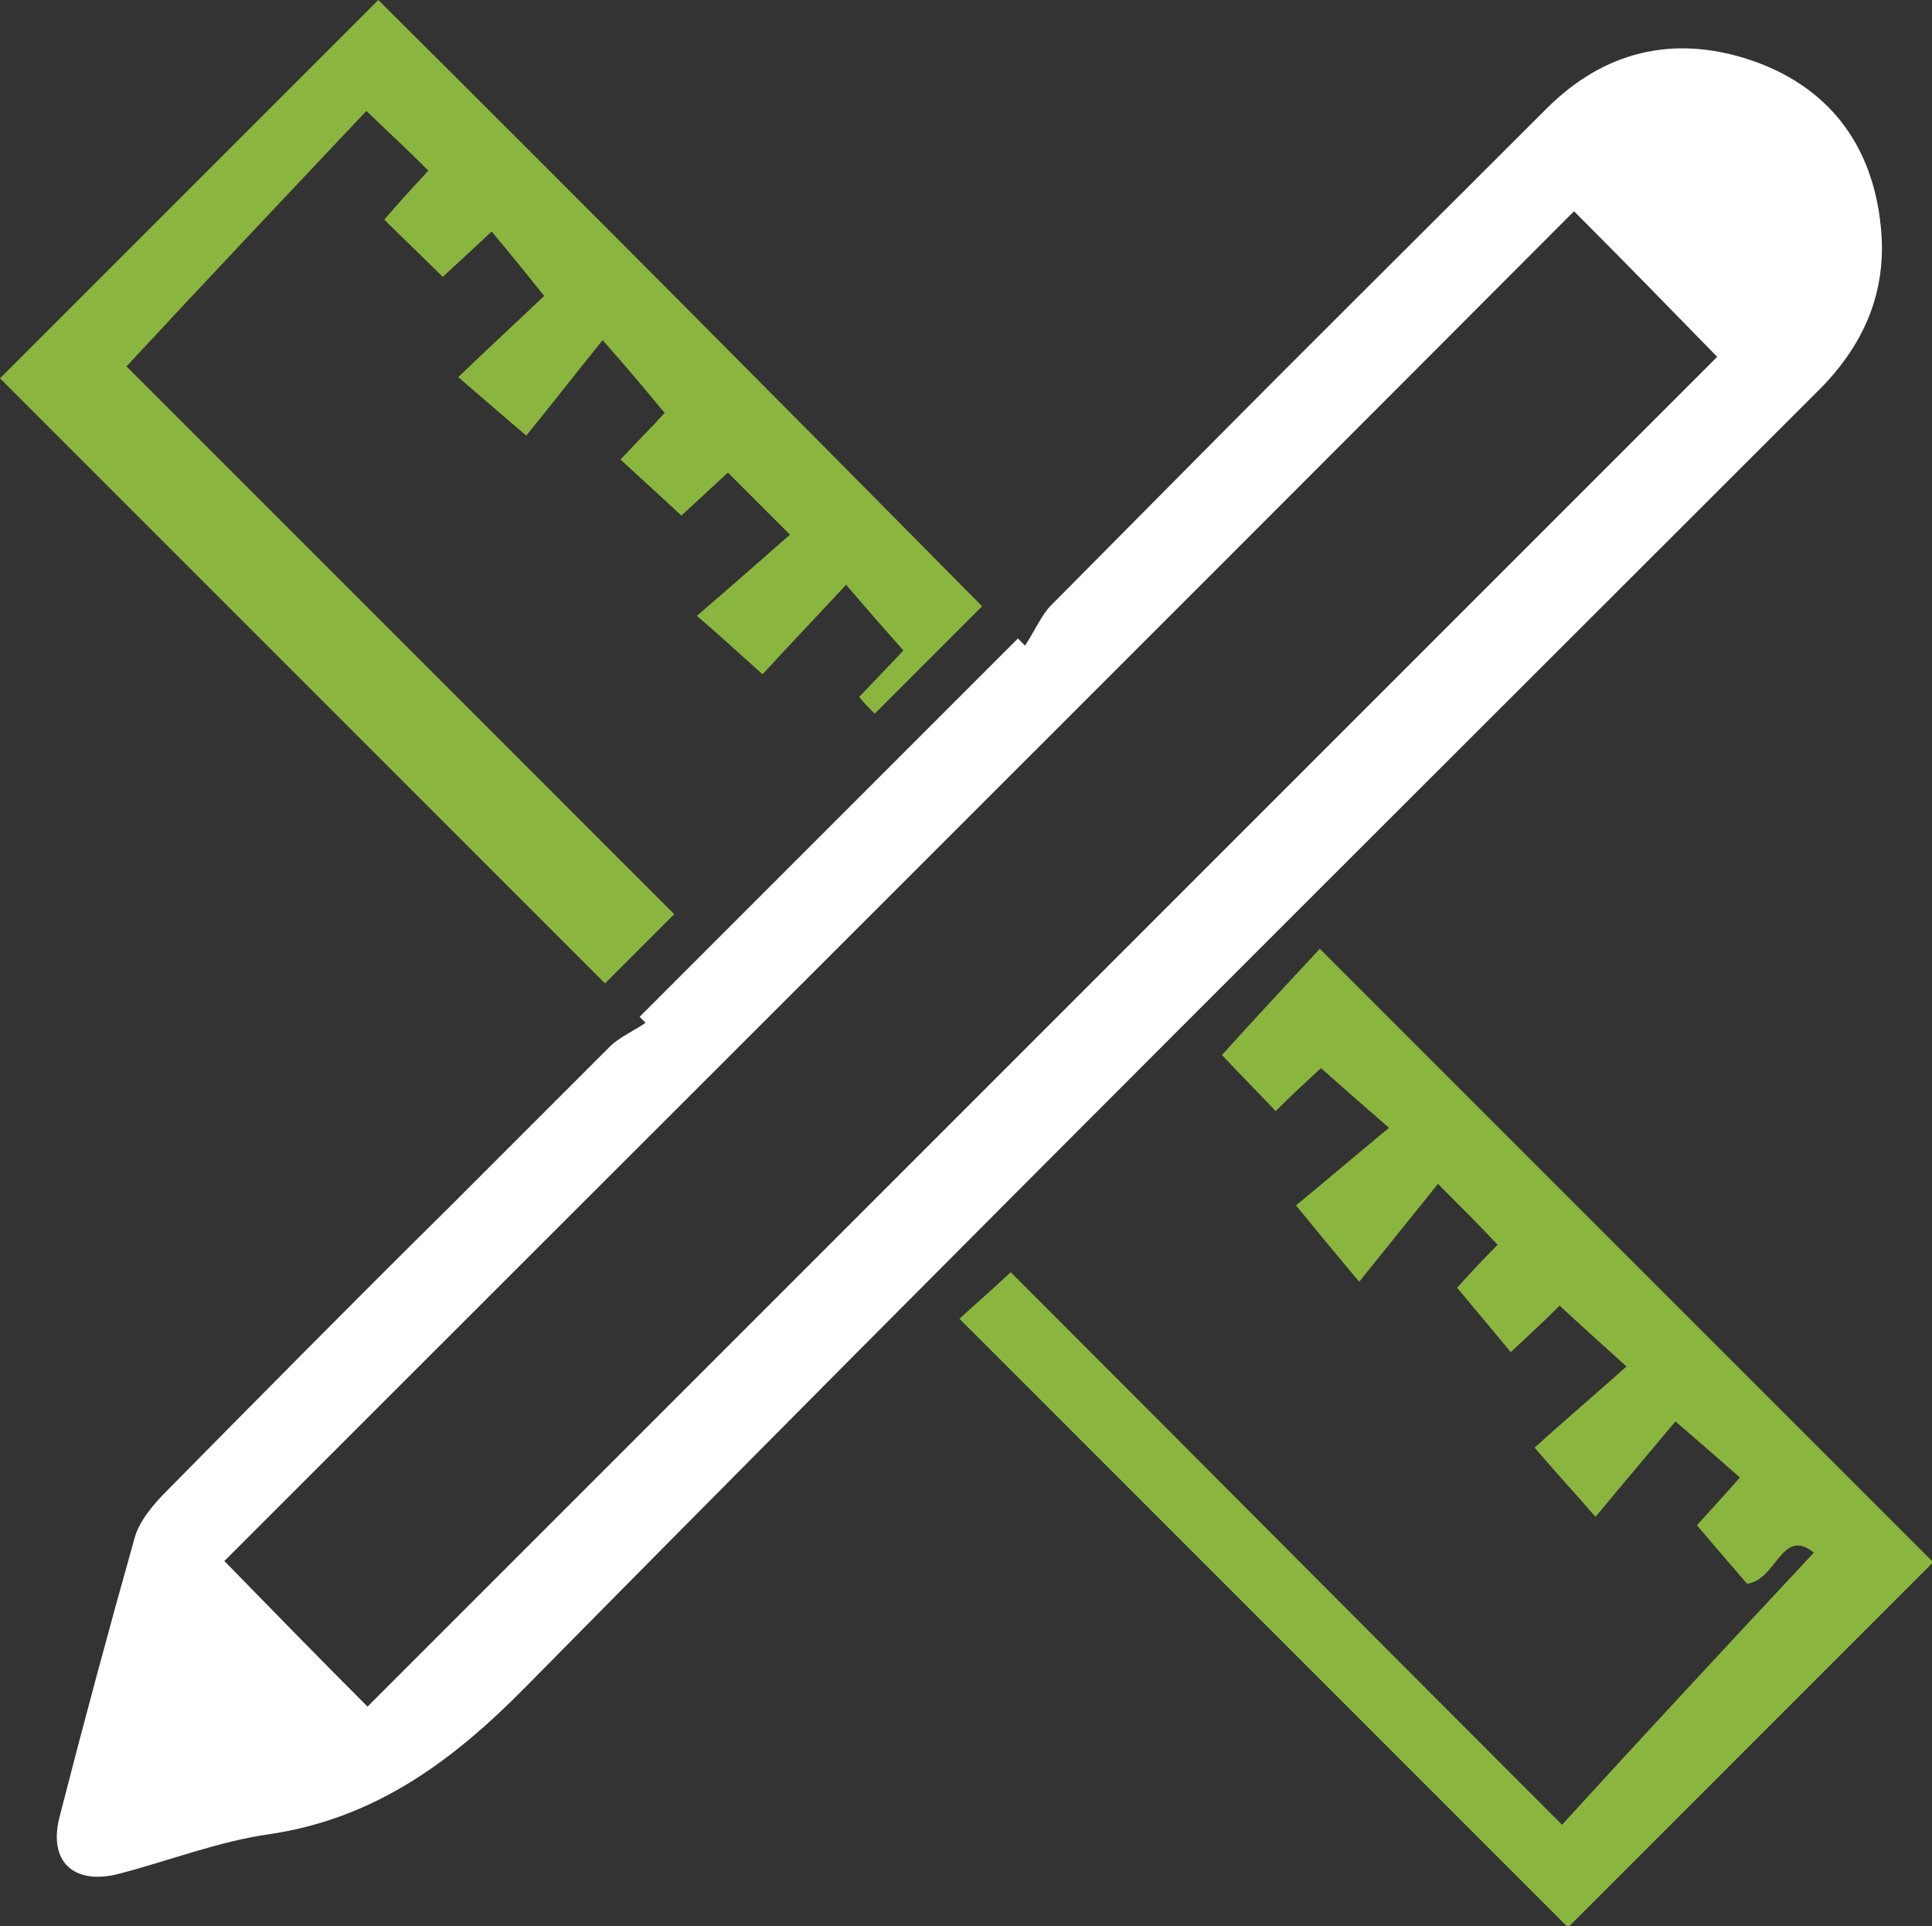
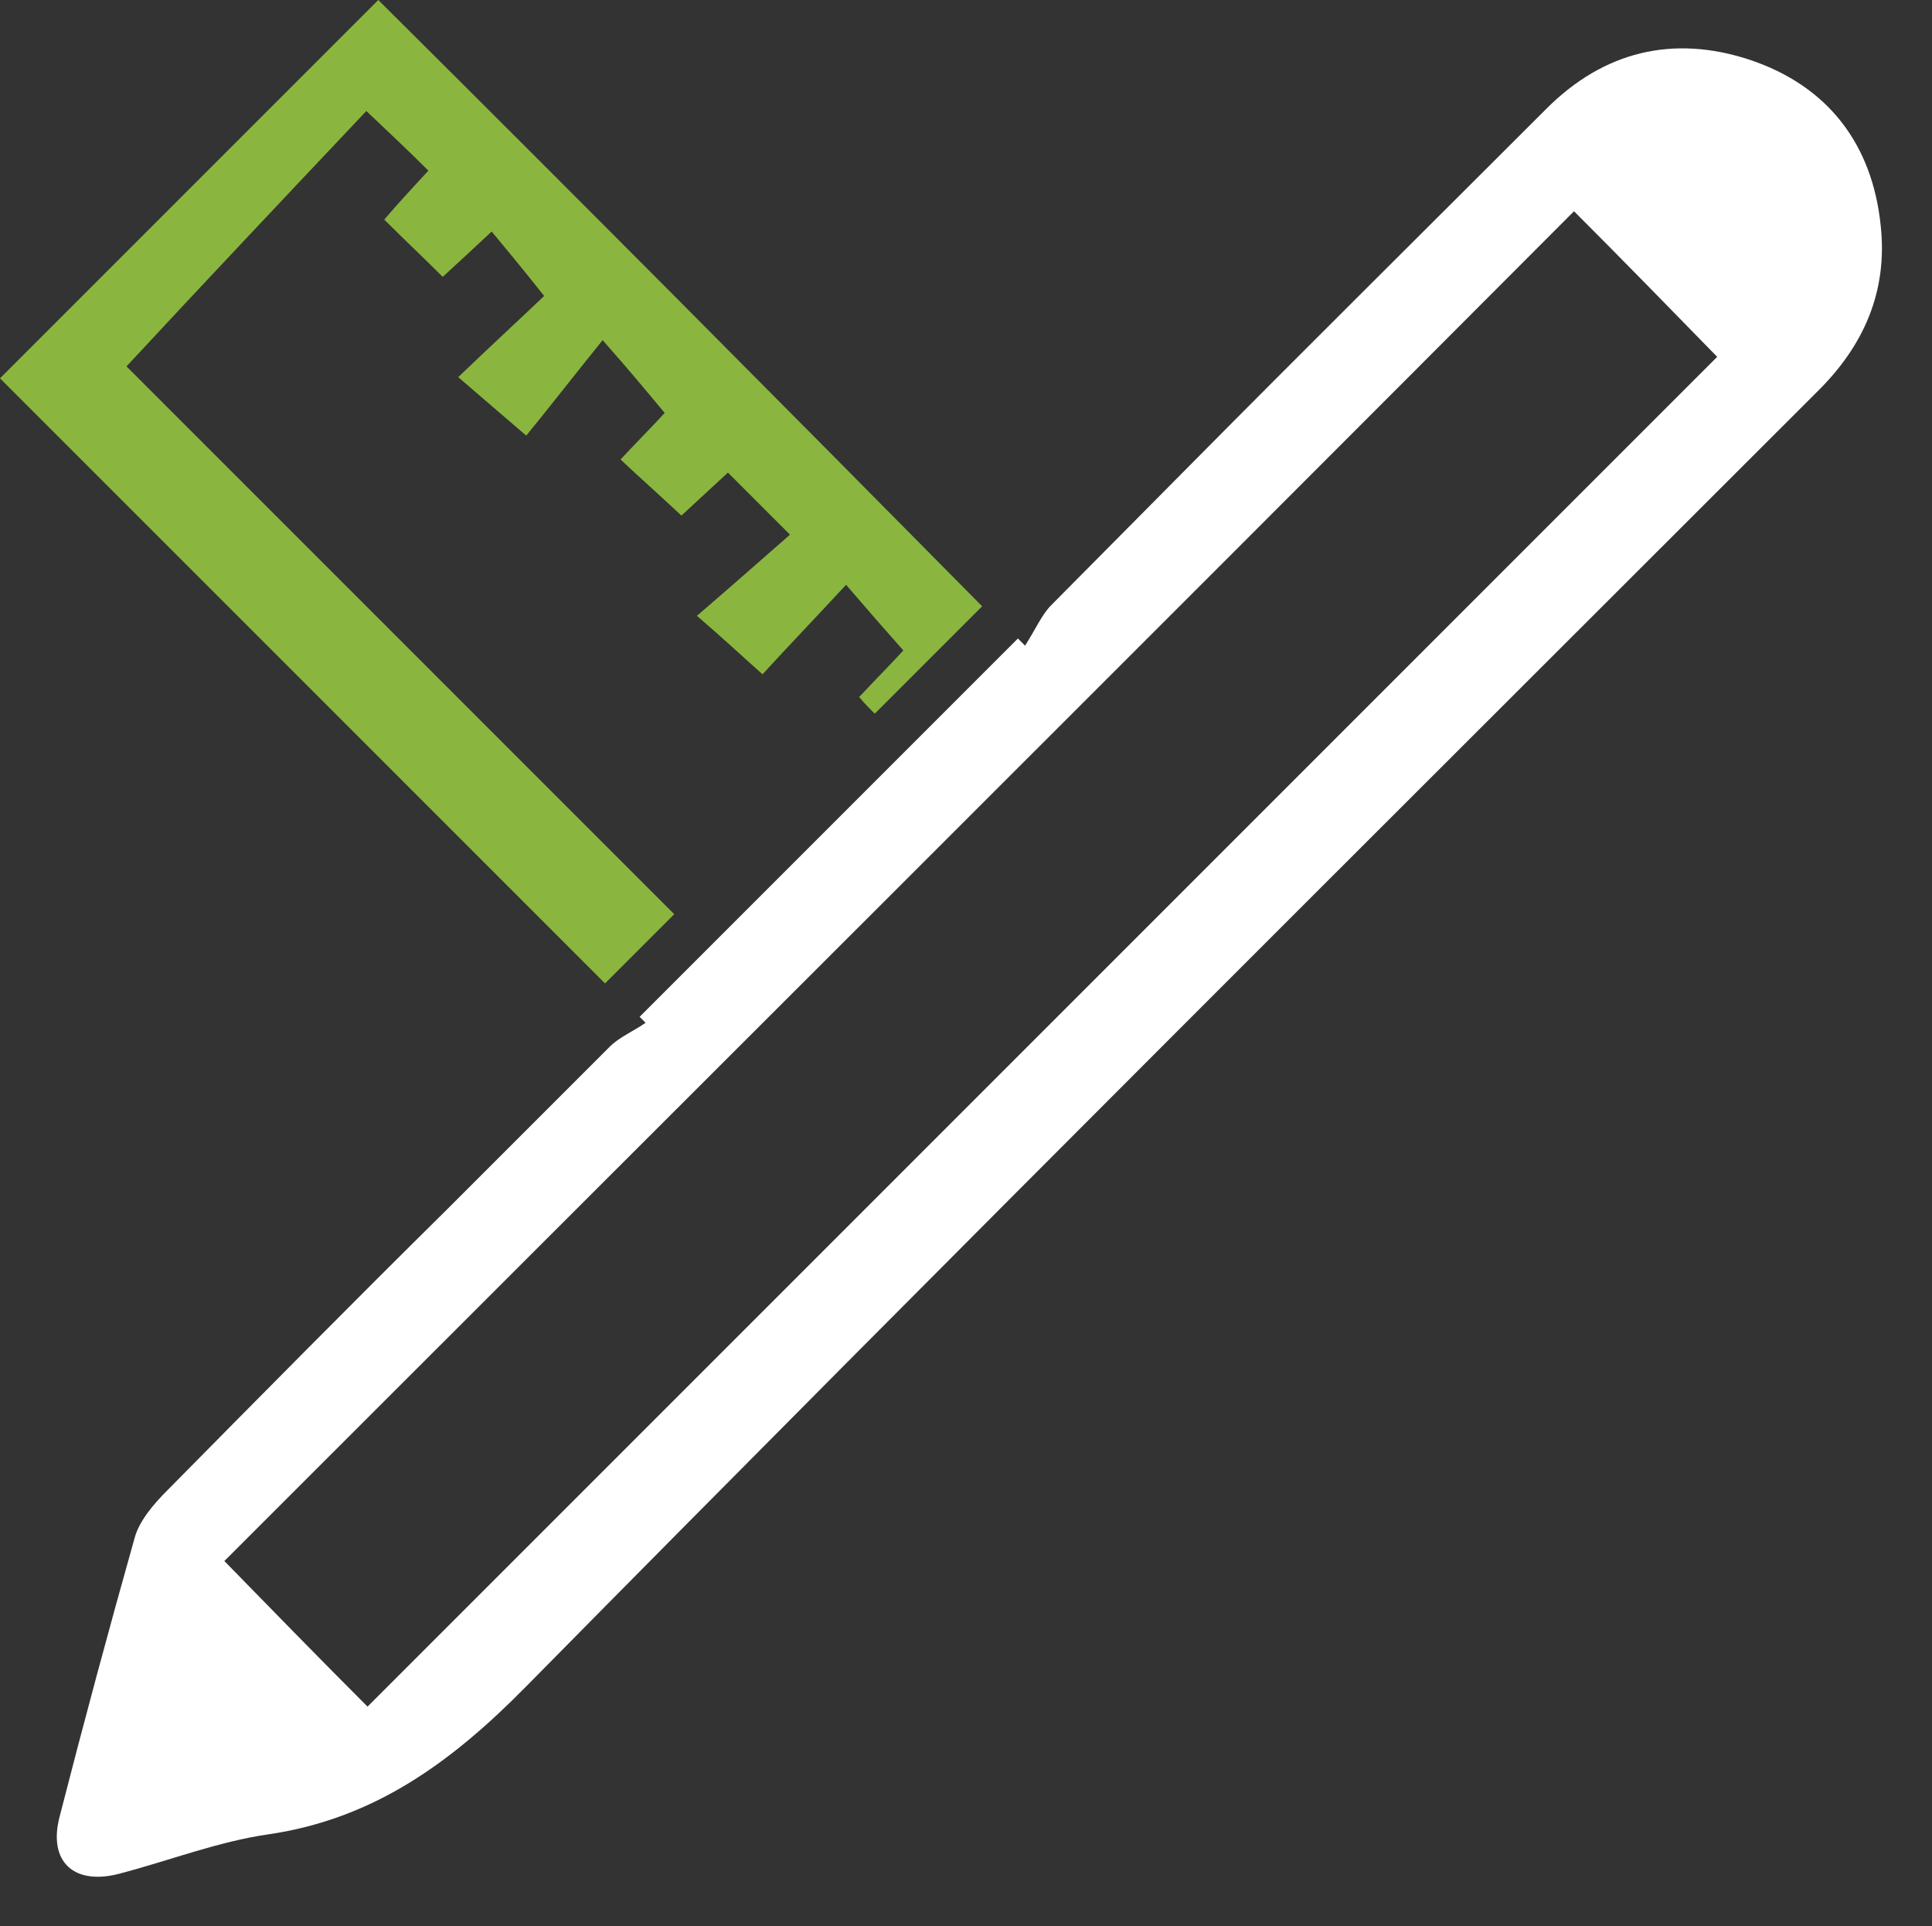
<svg xmlns="http://www.w3.org/2000/svg" version="1.1" id="Layer_1" x="0px" y="0px" viewBox="0 0 161.9 161.4" enable-background="new 0 0 161.9 161.4" xml:space="preserve">
  <rect x="0" y="0" width="161.9" height="161.4" fill="#333333" stroke="none" />
  <g>
-     <path fill="#8AB63F" d="M152,130.1c-2.7-2.2-3.1,2.3-5.6,2.6c-1.2-1.4-2.6-3-4.2-4.9c1-1.1,2.2-2.4,3.6-4c-1.7-1.5-3.3-2.9-5.4-4.7   c-2,2.4-4.3,5.1-6.7,8c-1.9-2.2-3.4-3.8-5.1-5.8c2.3-2.1,4.9-4.3,7.7-6.8c-2.2-2-3.9-3.5-5.6-5.1c-1.2,1.2-2.5,2.4-4.1,3.9   c-1.5-1.8-2.9-3.5-4.5-5.4c1-1.1,2.2-2.4,3.4-3.6c-1.5-1.6-3-3.1-5-5.1c-2,2.5-4.2,5.2-6.6,8.2c-2.1-2.5-3.5-4.2-5.3-6.4   c2.2-1.8,4.9-4.1,7.8-6.5c-2.2-1.9-3.9-3.4-5.7-5c-1.2,1.1-2.5,2.3-3.8,3.6c-1.6-1.7-3.2-3.3-4.5-4.7c2.7-3,5.6-6.1,8.2-8.9   c17.4,17.4,34.5,34.5,51.4,51.4c-10.1,10.1-20.5,20.5-30.6,30.6c-16.8-16.8-33.9-33.9-51-51c1.2-1.1,2.8-2.5,4.3-3.9   c15.1,15.1,30.5,30.6,46.2,46.3C138.1,145,144.9,137.7,152,130.1z" />
    <path fill="#8AB63F" d="M56.5,76.6C41.2,61.3,25.7,45.8,10.6,30.7C17,23.8,23.9,16.5,30.7,9.3c2,1.9,3.6,3.4,5.2,5   c-1.3,1.4-2.5,2.7-3.7,4.1c1.6,1.6,3.2,3.1,4.9,4.8c1.2-1.1,2.6-2.4,4.1-3.8c1.5,1.8,2.9,3.5,4.4,5.4c-2.1,2-4.6,4.3-7.2,6.8   c2.1,1.8,3.7,3.2,5.7,4.9c1.8-2.2,3.9-4.9,6.4-8c2.3,2.6,3.7,4.3,5.2,6.1c-1,1.1-2.3,2.4-3.7,3.9c1.7,1.6,3.4,3.1,5.1,4.7   c1.3-1.2,2.6-2.4,3.9-3.6c1.6,1.6,3.2,3.2,5.2,5.2c-2.4,2.1-5,4.4-7.8,6.8c2.1,1.8,3.7,3.3,5.5,4.9c2.1-2.3,4.5-4.8,7-7.5   c1.8,2.1,3.2,3.7,4.8,5.5c-1,1.1-2.3,2.4-3.7,3.9c0.4,0.5,0.9,1,1.3,1.4l9-9C64.9,33.2,48.1,16.3,31.7,0C21.2,10.5,10.7,21,0,31.7   C16.5,48.2,33.3,65,50.7,82.4L56.5,76.6z" />
-     <path fill="#FFFFFF" d="M157.6,18.9c-0.7-6.8-4.4-11.7-11-13.9c-6.4-2.1-12.2-0.7-17,4.1c-10,10-20,19.9-29.9,29.9l0,0L88.1,50.7   c0,0,0,0,0,0c-0.8,0.8-1.3,2-2.2,3.4c-0.2-0.2-0.4-0.4-0.6-0.6L53.6,85.2c0.2,0.2,0.3,0.3,0.5,0.5c-1,0.7-2.2,1.2-3,2l-13.6,13.6   l0,0c-7.9,7.8-15.7,15.7-23.5,23.6c-1.1,1.1-2.3,2.5-2.7,3.9c-2.2,7.8-4.3,15.6-6.3,23.4c-1,3.8,1.2,5.8,5,4.8   c4.2-1.1,8.3-2.7,12.5-3.3c8.9-1.3,15.4-6.1,21.6-12.4C79.9,105,116.1,69,152.2,32.9C156.2,29,158.2,24.4,157.6,18.9z M30.8,143   c-3.8-3.8-8-8.1-12-12.2C56.4,93.2,94.3,55.4,131.9,17.7c3.9,3.9,8.1,8.2,12,12.2C106.5,67.3,68.6,105.2,30.8,143z" />
+     <path fill="#FFFFFF" d="M157.6,18.9c-0.7-6.8-4.4-11.7-11-13.9c-6.4-2.1-12.2-0.7-17,4.1c-10,10-20,19.9-29.9,29.9l0,0L88.1,50.7   c0,0,0,0,0,0c-0.8,0.8-1.3,2-2.2,3.4c-0.2-0.2-0.4-0.4-0.6-0.6L53.6,85.2c0.2,0.2,0.3,0.3,0.5,0.5c-1,0.7-2.2,1.2-3,2l-13.6,13.6   l0,0c-7.9,7.8-15.7,15.7-23.5,23.6c-1.1,1.1-2.3,2.5-2.7,3.9c-2.2,7.8-4.3,15.6-6.3,23.4c-1,3.8,1.2,5.8,5,4.8   c4.2-1.1,8.3-2.7,12.5-3.3c8.9-1.3,15.4-6.1,21.6-12.4C79.9,105,116.1,69,152.2,32.9C156.2,29,158.2,24.4,157.6,18.9z M30.8,143   c-3.8-3.8-8-8.1-12-12.2C56.4,93.2,94.3,55.4,131.9,17.7c3.9,3.9,8.1,8.2,12,12.2z" />
  </g>
</svg>